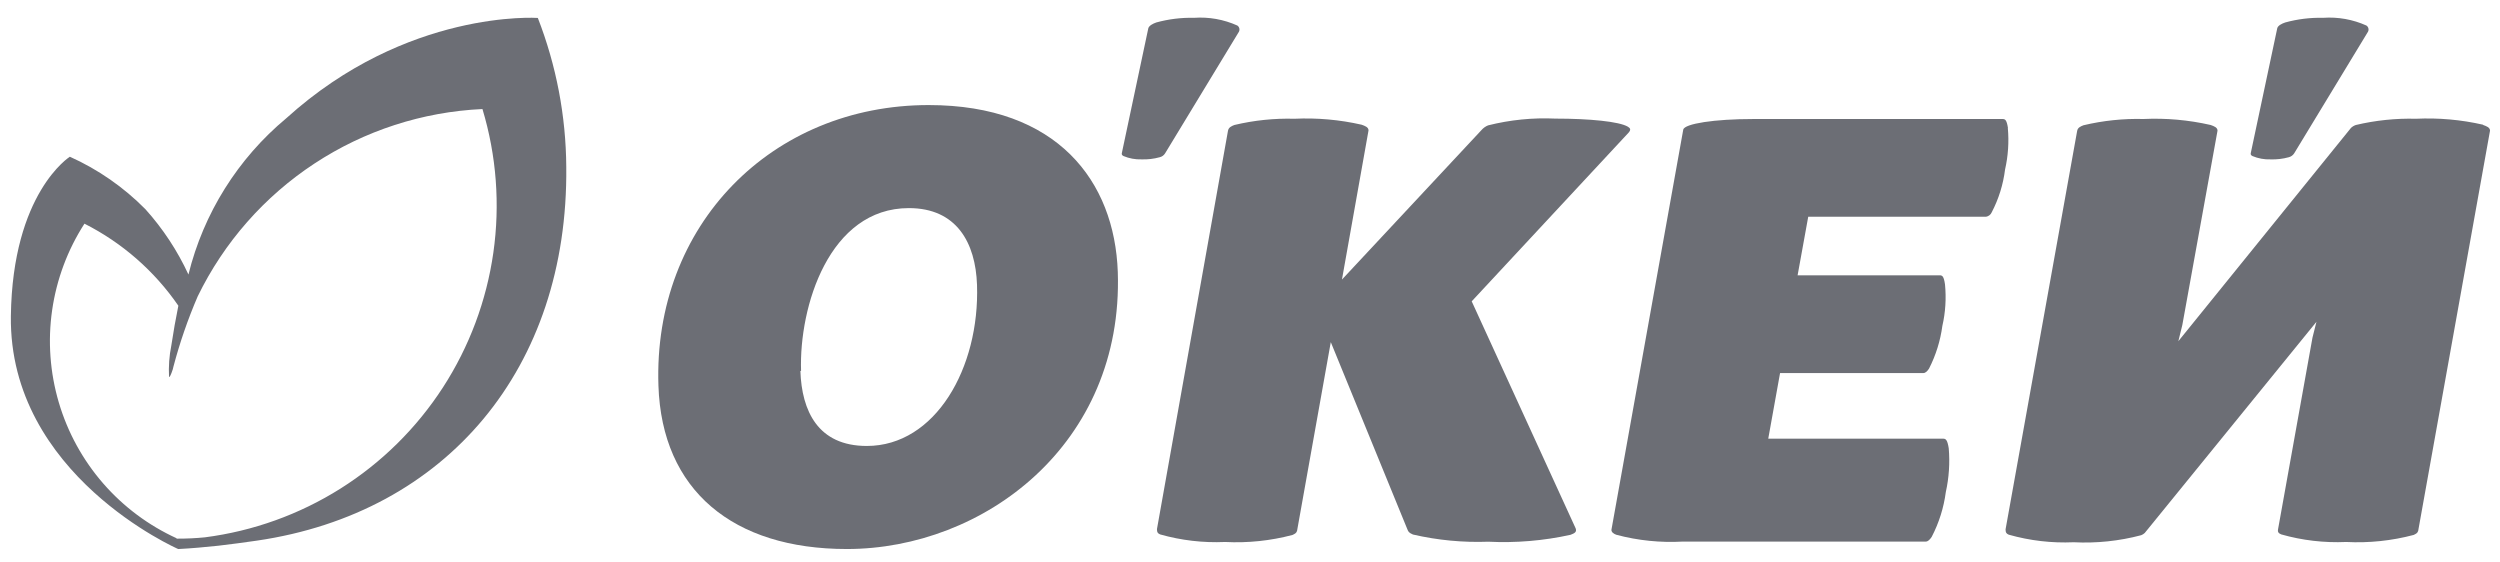
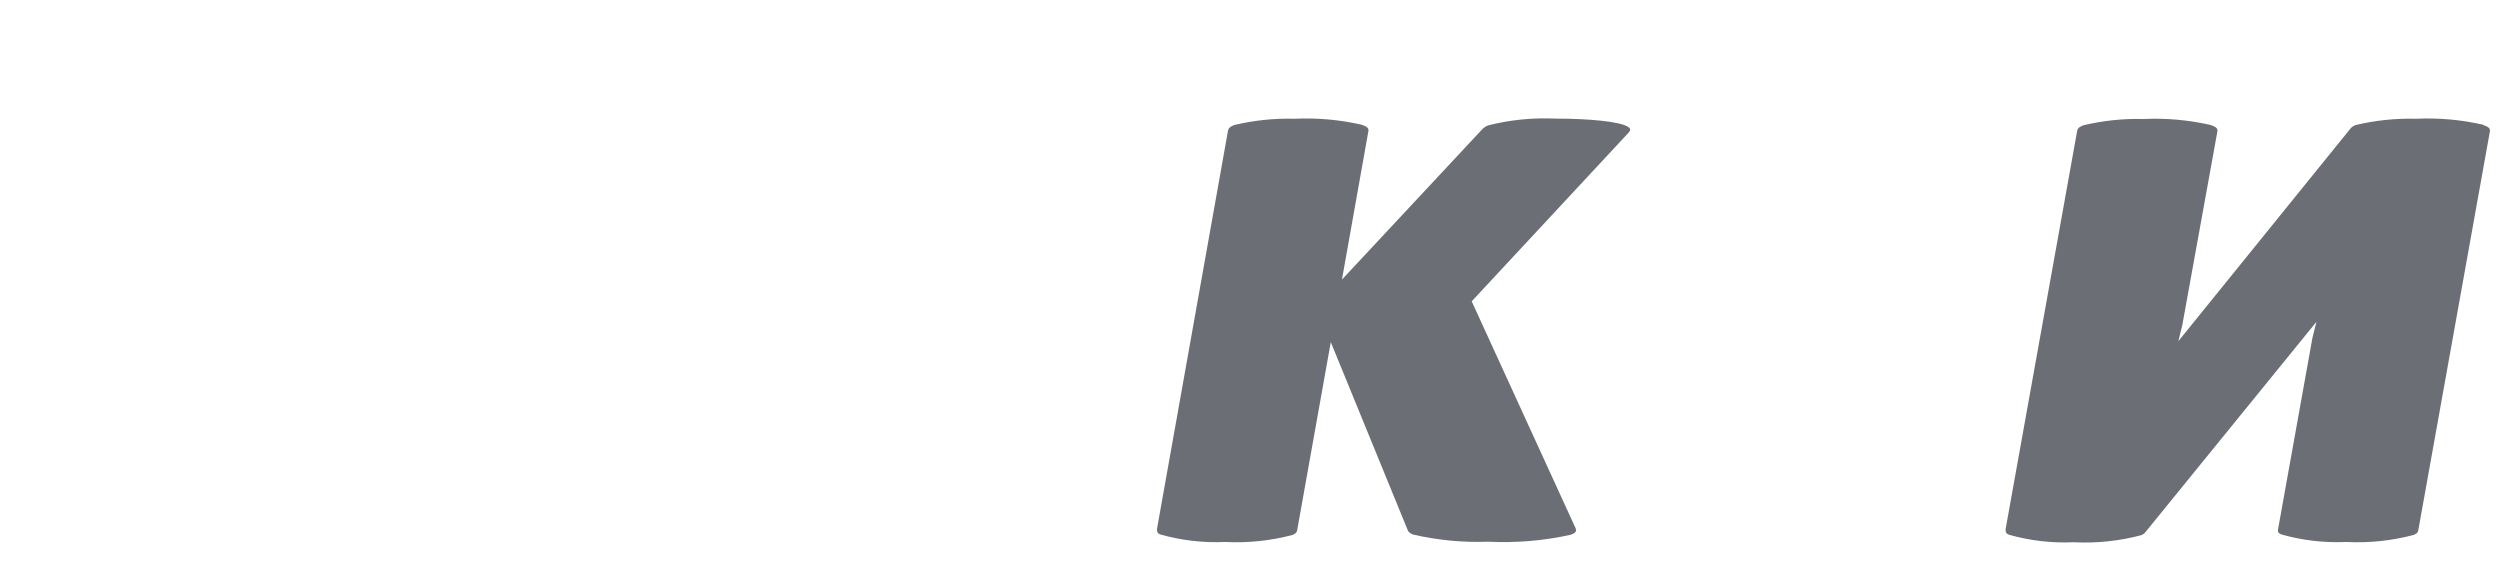
<svg xmlns="http://www.w3.org/2000/svg" width="120" height="27" viewBox="0 0 120 27" fill="none">
-   <path d="M96.382 6.146C96.325 5.764 96.248 5.713 96.133 5.713H84.149C82.294 5.713 80.854 5.936 80.796 6.223L77.348 25.435C77.348 25.544 77.456 25.627 77.59 25.671C78.628 25.947 79.704 26.056 80.777 25.996H92.436C92.544 25.996 92.64 25.894 92.723 25.767C93.072 25.096 93.3 24.369 93.399 23.619C93.552 22.929 93.599 22.219 93.539 21.515C93.475 21.113 93.399 21.056 93.271 21.056H84.876L85.443 17.907H92.321C92.423 17.907 92.519 17.811 92.595 17.69C92.922 17.049 93.137 16.357 93.233 15.644C93.383 14.99 93.425 14.316 93.36 13.649C93.303 13.266 93.233 13.215 93.112 13.215H86.285L86.795 10.404H95.33C95.39 10.394 95.447 10.369 95.495 10.331C95.543 10.293 95.581 10.244 95.604 10.188C95.937 9.549 96.153 8.856 96.242 8.141C96.391 7.487 96.436 6.814 96.376 6.146" fill="#6C6E75" />
  <path d="M67.55 25.397C67.601 25.524 67.62 25.569 67.824 25.658C69.009 25.931 70.224 26.047 71.439 26.002C72.763 26.068 74.09 25.956 75.384 25.671C75.569 25.601 75.697 25.543 75.633 25.365L70.642 14.464L78.176 6.363C78.297 6.222 78.253 6.152 78.138 6.082C77.724 5.833 76.296 5.693 74.658 5.693C73.57 5.643 72.481 5.752 71.426 6.018C71.303 6.068 71.194 6.147 71.107 6.248L64.414 13.419L65.689 6.261C65.689 6.101 65.517 6.044 65.357 5.986C64.3 5.745 63.215 5.649 62.132 5.7C61.162 5.674 60.194 5.775 59.251 5.999C59.104 6.057 58.976 6.114 58.944 6.273L55.534 25.397C55.534 25.556 55.572 25.601 55.687 25.652C56.7 25.939 57.752 26.062 58.804 26.015C59.895 26.071 60.987 25.957 62.042 25.677C62.145 25.626 62.227 25.594 62.259 25.48L63.878 16.422L67.55 25.397Z" fill="#6C6E75" />
  <path d="M119.19 5.987C118.133 5.745 117.048 5.649 115.964 5.7C114.995 5.675 114.027 5.776 113.083 5.999C112.995 6.028 112.915 6.076 112.847 6.14L104.561 16.377L104.752 15.599L106.441 6.273C106.441 6.114 106.269 6.057 106.11 5.999C105.053 5.758 103.967 5.661 102.884 5.712C101.917 5.687 100.95 5.788 100.009 6.012C99.862 6.069 99.729 6.127 99.703 6.286L96.267 25.41C96.267 25.569 96.306 25.614 96.42 25.665C97.433 25.952 98.486 26.075 99.537 26.028C100.628 26.084 101.72 25.97 102.776 25.69C102.84 25.666 102.899 25.629 102.948 25.582L111.19 15.446L110.999 16.205L109.348 25.397C109.316 25.556 109.386 25.601 109.501 25.652C110.514 25.94 111.566 26.062 112.618 26.015C113.709 26.071 114.801 25.957 115.856 25.677C115.958 25.626 116.041 25.595 116.073 25.48L119.521 6.273C119.521 6.114 119.349 6.057 119.19 5.999" fill="#6C6E75" />
-   <path d="M111.502 0.855C110.891 0.841 110.281 0.916 109.692 1.078C109.52 1.135 109.341 1.231 109.309 1.352L108.034 7.363C108.034 7.414 108.034 7.446 108.117 7.491C108.391 7.606 108.687 7.661 108.984 7.65C109.279 7.661 109.573 7.626 109.858 7.548C109.965 7.522 110.058 7.456 110.119 7.363L113.663 1.524C113.69 1.474 113.697 1.415 113.683 1.36C113.669 1.304 113.634 1.256 113.587 1.225C112.935 0.932 112.221 0.805 111.509 0.855" fill="#6C6E75" />
-   <path d="M57.313 0.855C56.702 0.841 56.092 0.916 55.503 1.078C55.337 1.135 55.158 1.231 55.12 1.352L53.845 7.363C53.845 7.414 53.845 7.446 53.928 7.491C54.202 7.606 54.498 7.66 54.795 7.65C55.087 7.66 55.38 7.626 55.662 7.548C55.716 7.536 55.766 7.514 55.811 7.482C55.856 7.45 55.894 7.41 55.923 7.363L59.468 1.524C59.494 1.474 59.501 1.415 59.487 1.36C59.473 1.304 59.439 1.256 59.391 1.225C58.739 0.932 58.026 0.805 57.313 0.855Z" fill="#6C6E75" />
-   <path d="M53.654 13.056C53.934 21.342 47.203 26.353 40.65 26.353C35.187 26.353 31.77 23.542 31.605 18.512C31.343 10.805 37.048 5.043 44.577 5.043C50.754 5.043 53.501 8.695 53.654 13.056ZM38.419 17.805C38.483 19.717 39.254 21.406 41.606 21.406C44.895 21.406 47.031 17.664 46.897 13.674C46.827 11.647 45.915 9.989 43.627 9.989C39.802 9.989 38.349 14.713 38.451 17.805" fill="#6C6E75" />
-   <path d="M25.816 0.861C26.703 3.142 27.166 5.567 27.181 8.014C27.283 17.658 21.444 24.619 12.328 25.951C11.691 26.041 11.104 26.123 10.485 26.194L9.511 26.288C9.192 26.315 8.873 26.338 8.555 26.354C8.555 26.354 0.42 22.802 0.522 15.172C0.599 9.25 3.353 7.523 3.353 7.523C4.707 8.131 5.936 8.985 6.979 10.041C7.821 10.977 8.517 12.034 9.045 13.177C9.77 10.239 11.417 7.611 13.743 5.675C19.541 0.425 25.81 0.861 25.816 0.861ZM23.158 5.234C20.283 5.366 17.496 6.27 15.091 7.852C12.686 9.433 10.751 11.634 9.491 14.223C9.019 15.318 8.629 16.447 8.324 17.601C8.317 17.644 8.307 17.687 8.293 17.729C8.202 18.008 8.146 18.105 8.113 18.098H8.114C8.087 17.592 8.123 17.084 8.223 16.587C8.325 15.905 8.433 15.312 8.561 14.675C7.412 13.005 5.862 11.651 4.054 10.736C3.244 11.993 2.715 13.411 2.502 14.892C2.289 16.373 2.399 17.883 2.822 19.317C3.246 20.753 3.973 22.08 4.956 23.208C5.928 24.324 7.126 25.218 8.471 25.834C8.473 25.841 8.475 25.848 8.478 25.856C8.479 25.856 8.481 25.855 8.483 25.855L8.484 25.856H8.516L8.515 25.855C8.955 25.856 9.396 25.836 9.835 25.792C12.147 25.494 14.367 24.696 16.34 23.454C18.312 22.212 19.991 20.556 21.259 18.6C22.527 16.643 23.352 14.434 23.681 12.126C24.009 9.818 23.831 7.466 23.158 5.234Z" fill="#6C6E75" />
</svg>